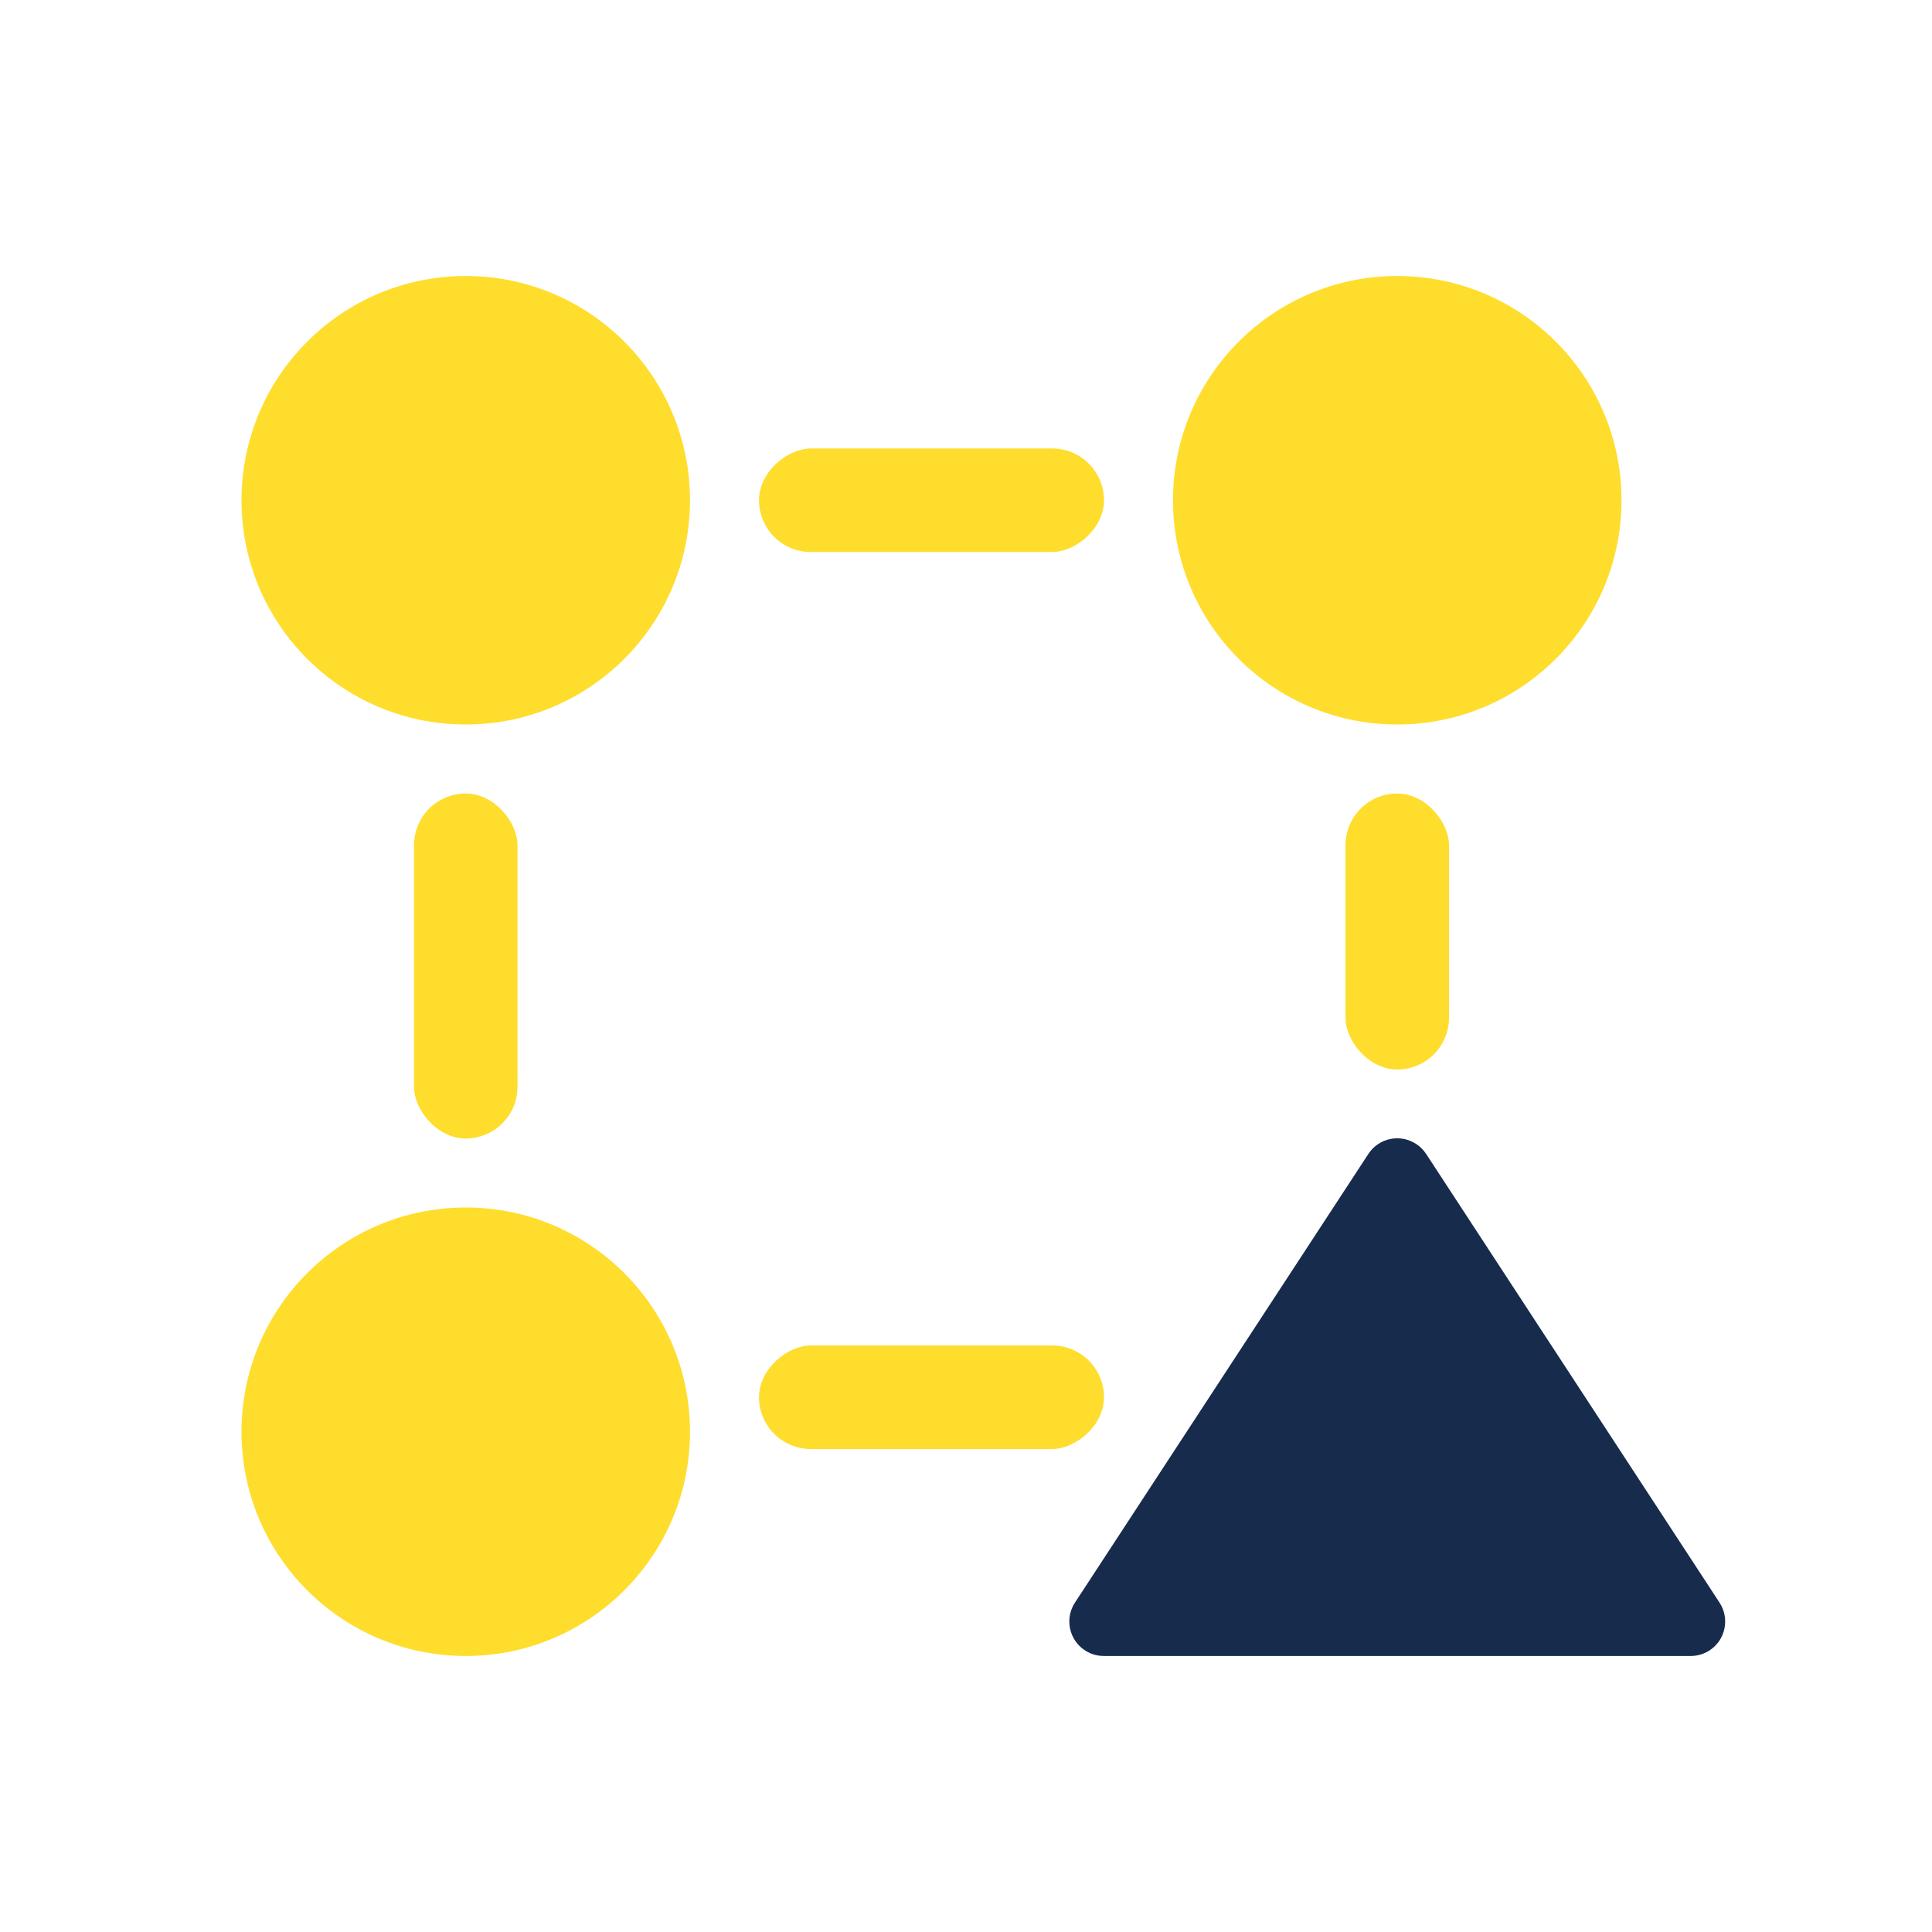
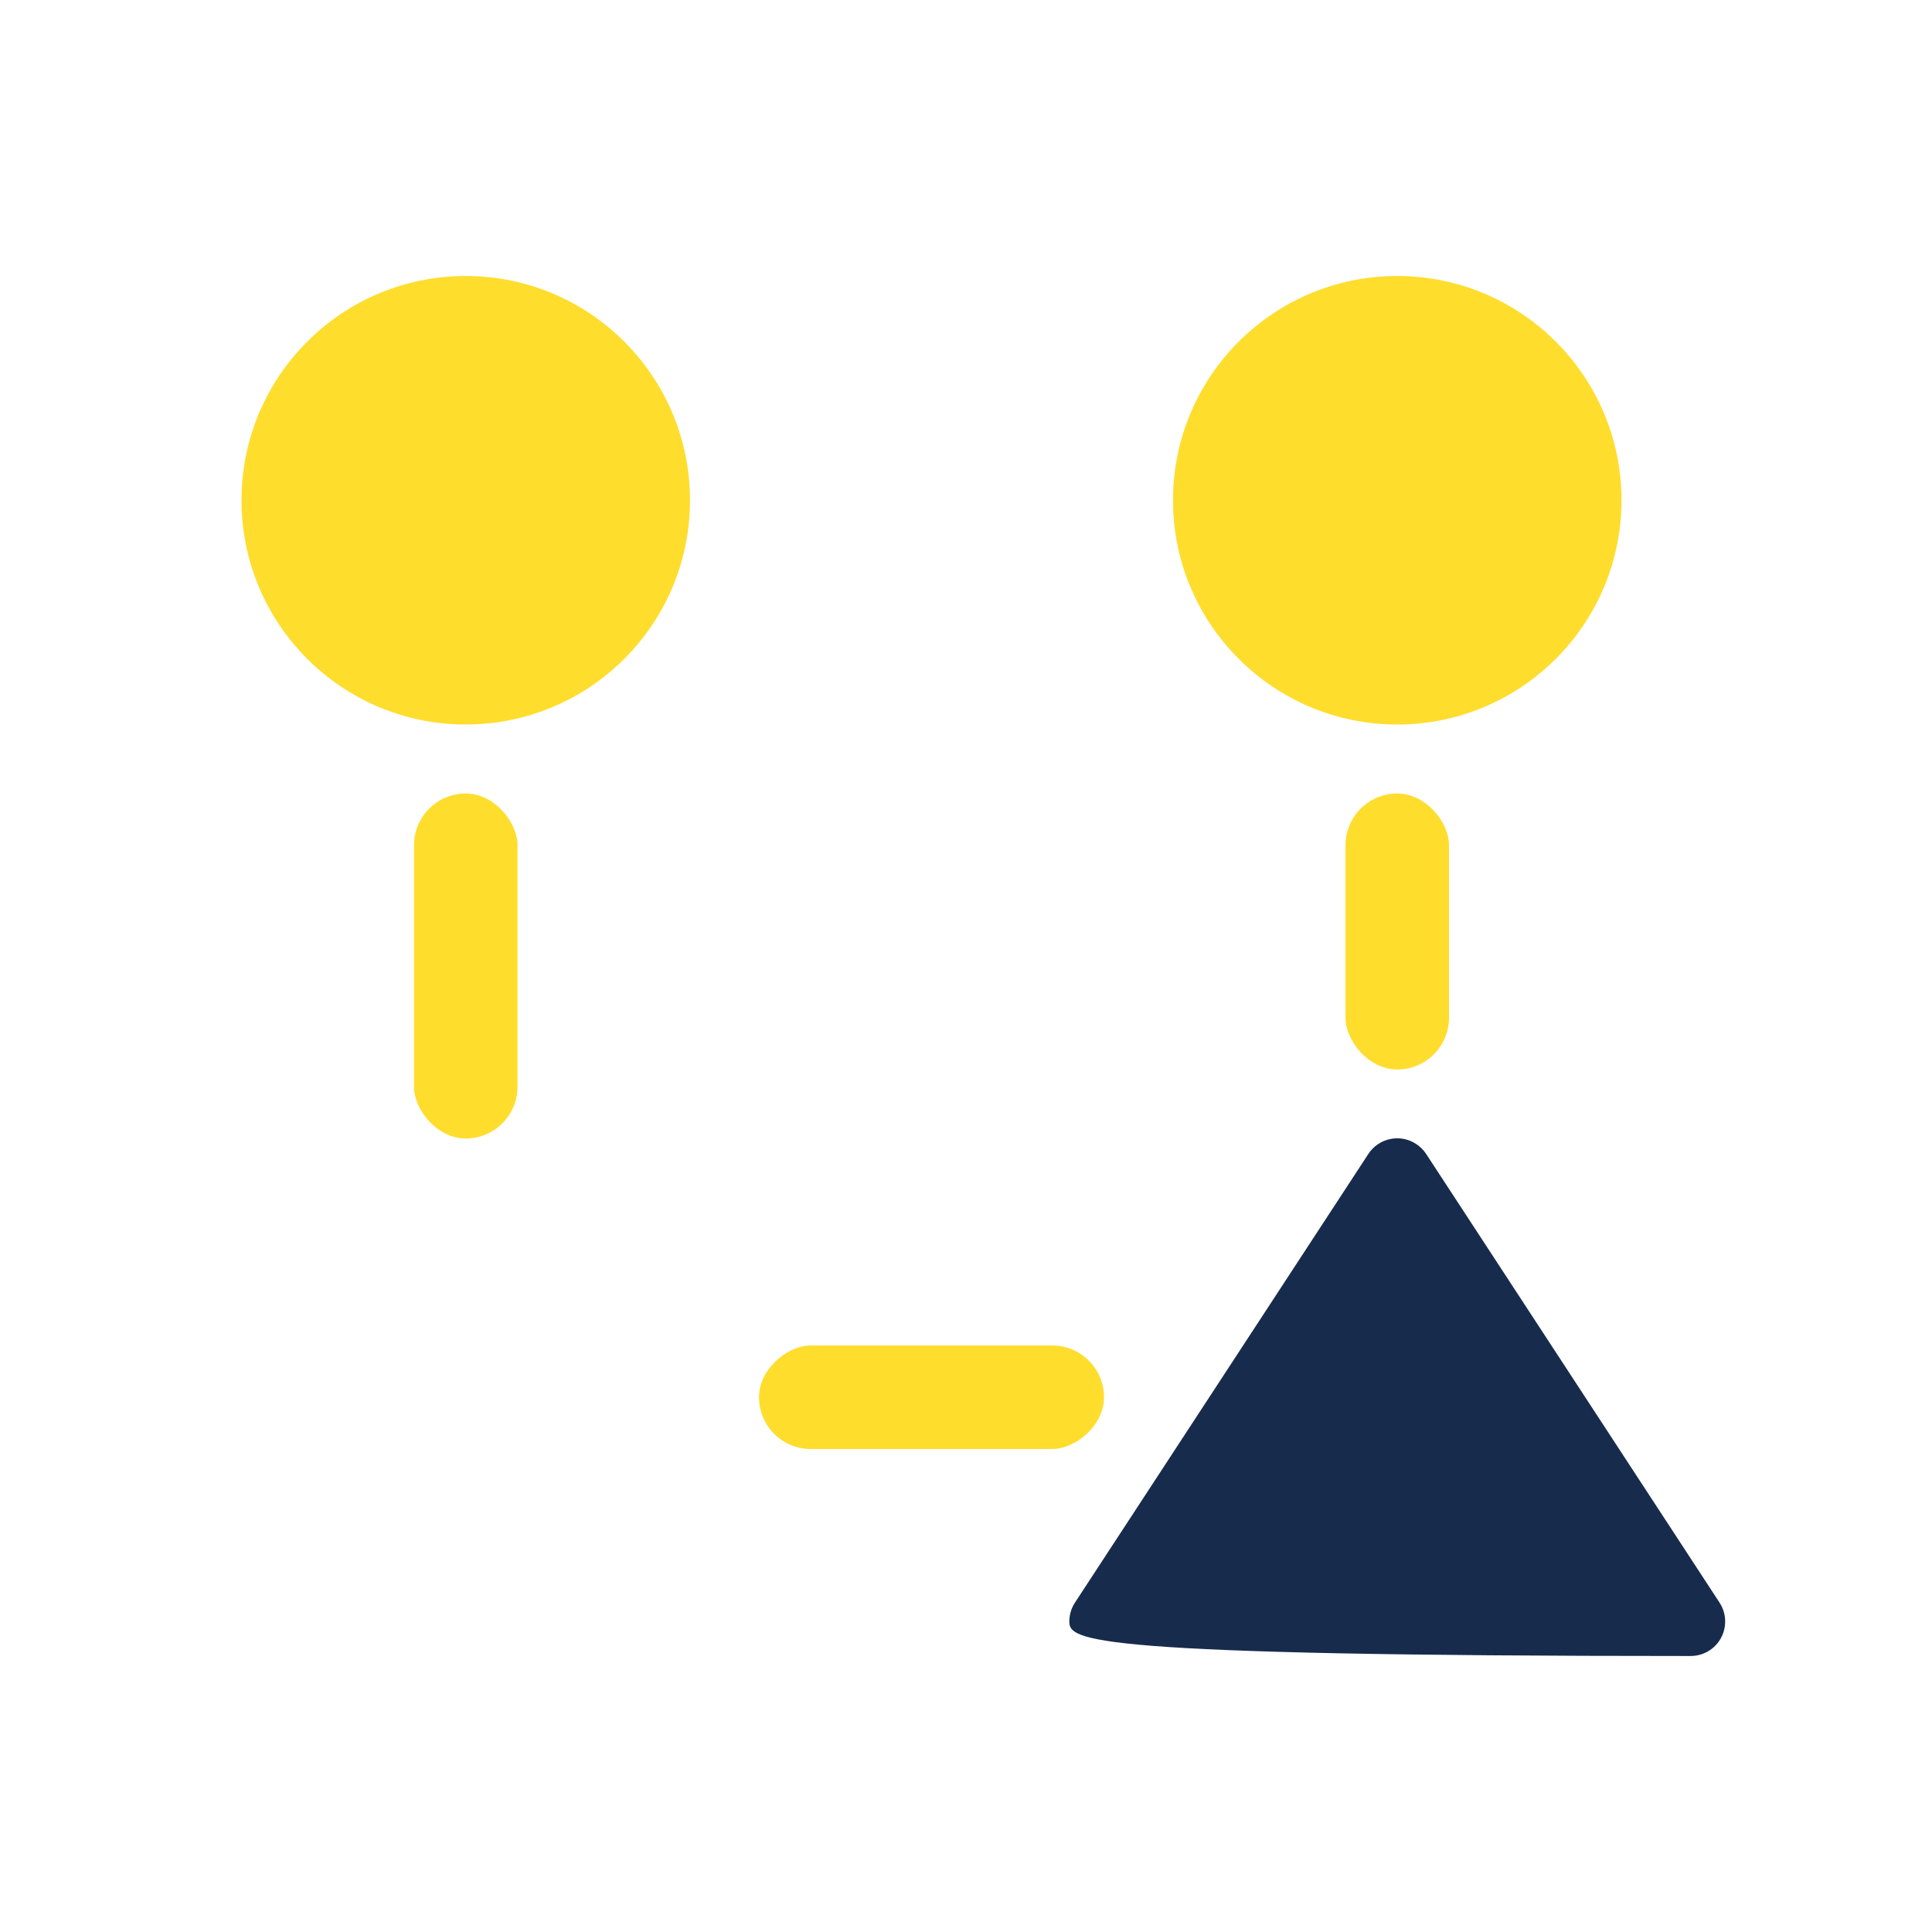
<svg xmlns="http://www.w3.org/2000/svg" width="56px" height="56px" viewBox="0 0 56 56">
  <title>Icon/Features/Yellow+Blue/005-56x56</title>
  <desc>Created with Sketch.</desc>
  <defs />
  <g id="Icon/Features/Yellow+Blue/005-56x56" stroke="none" stroke-width="1" fill="none" fill-rule="evenodd">
    <g id="Icon/Features/006-56x56">
      <rect id="Rectangle" x="0" y="0" width="56" height="56" />
      <path d="M13.5,21 C9.91,21 7,18.09 7,14.5 C7,10.91 9.91,8 13.5,8 C17.09,8 20,10.91 20,14.5 C20,18.09 17.09,21 13.5,21 Z" id="Oval" fill="#FFDD2D" fill-rule="nonzero" />
      <path d="M40.5,21 C36.91,21 34,18.09 34,14.5 C34,10.91 36.91,8 40.5,8 C44.09,8 47,10.91 47,14.5 C47,18.09 44.09,21 40.5,21 Z" id="Oval-Copy" fill="#FFDD2D" fill-rule="nonzero" />
-       <path d="M13.5,48 C9.91,48 7,45.09 7,41.5 C7,37.91 9.91,35 13.5,35 C17.09,35 20,37.91 20,41.5 C20,45.09 17.09,48 13.5,48 Z" id="Oval-Copy-2" fill="#FFDD2D" fill-rule="nonzero" />
-       <path d="M41.337,33.447 L49.842,46.453 C50.144,46.915 50.015,47.535 49.553,47.837 C49.39,47.943 49.2,48 49.005,48 L31.995,48 C31.442,48 30.995,47.552 30.995,47 C30.995,46.806 31.051,46.615 31.158,46.453 L39.663,33.447 C39.965,32.985 40.585,32.855 41.047,33.158 C41.163,33.233 41.261,33.332 41.337,33.447 Z" id="Shape" fill="#172B4D" fill-rule="nonzero" />
+       <path d="M41.337,33.447 L49.842,46.453 C50.144,46.915 50.015,47.535 49.553,47.837 C49.39,47.943 49.2,48 49.005,48 C31.442,48 30.995,47.552 30.995,47 C30.995,46.806 31.051,46.615 31.158,46.453 L39.663,33.447 C39.965,32.985 40.585,32.855 41.047,33.158 C41.163,33.233 41.261,33.332 41.337,33.447 Z" id="Shape" fill="#172B4D" fill-rule="nonzero" />
      <rect id="Rectangle-path" fill="#FFDD2D" fill-rule="nonzero" x="12" y="23" width="3" height="10" rx="1.5" />
-       <rect id="Rectangle-path" fill="#FFDD2D" fill-rule="nonzero" transform="translate(27, 14.5) rotate(90) translate(-27, -14.5) " x="25.5" y="9.5" width="3" height="10" rx="1.5" />
      <rect id="Rectangle-path" fill="#FFDD2D" fill-rule="nonzero" transform="translate(27, 40.5) rotate(90) translate(-27, -40.5) " x="25.5" y="35.5" width="3" height="10" rx="1.5" />
      <rect id="Rectangle-path" fill="#FFDD2D" fill-rule="nonzero" x="39" y="23" width="3" height="8" rx="1.5" />
    </g>
  </g>
</svg>